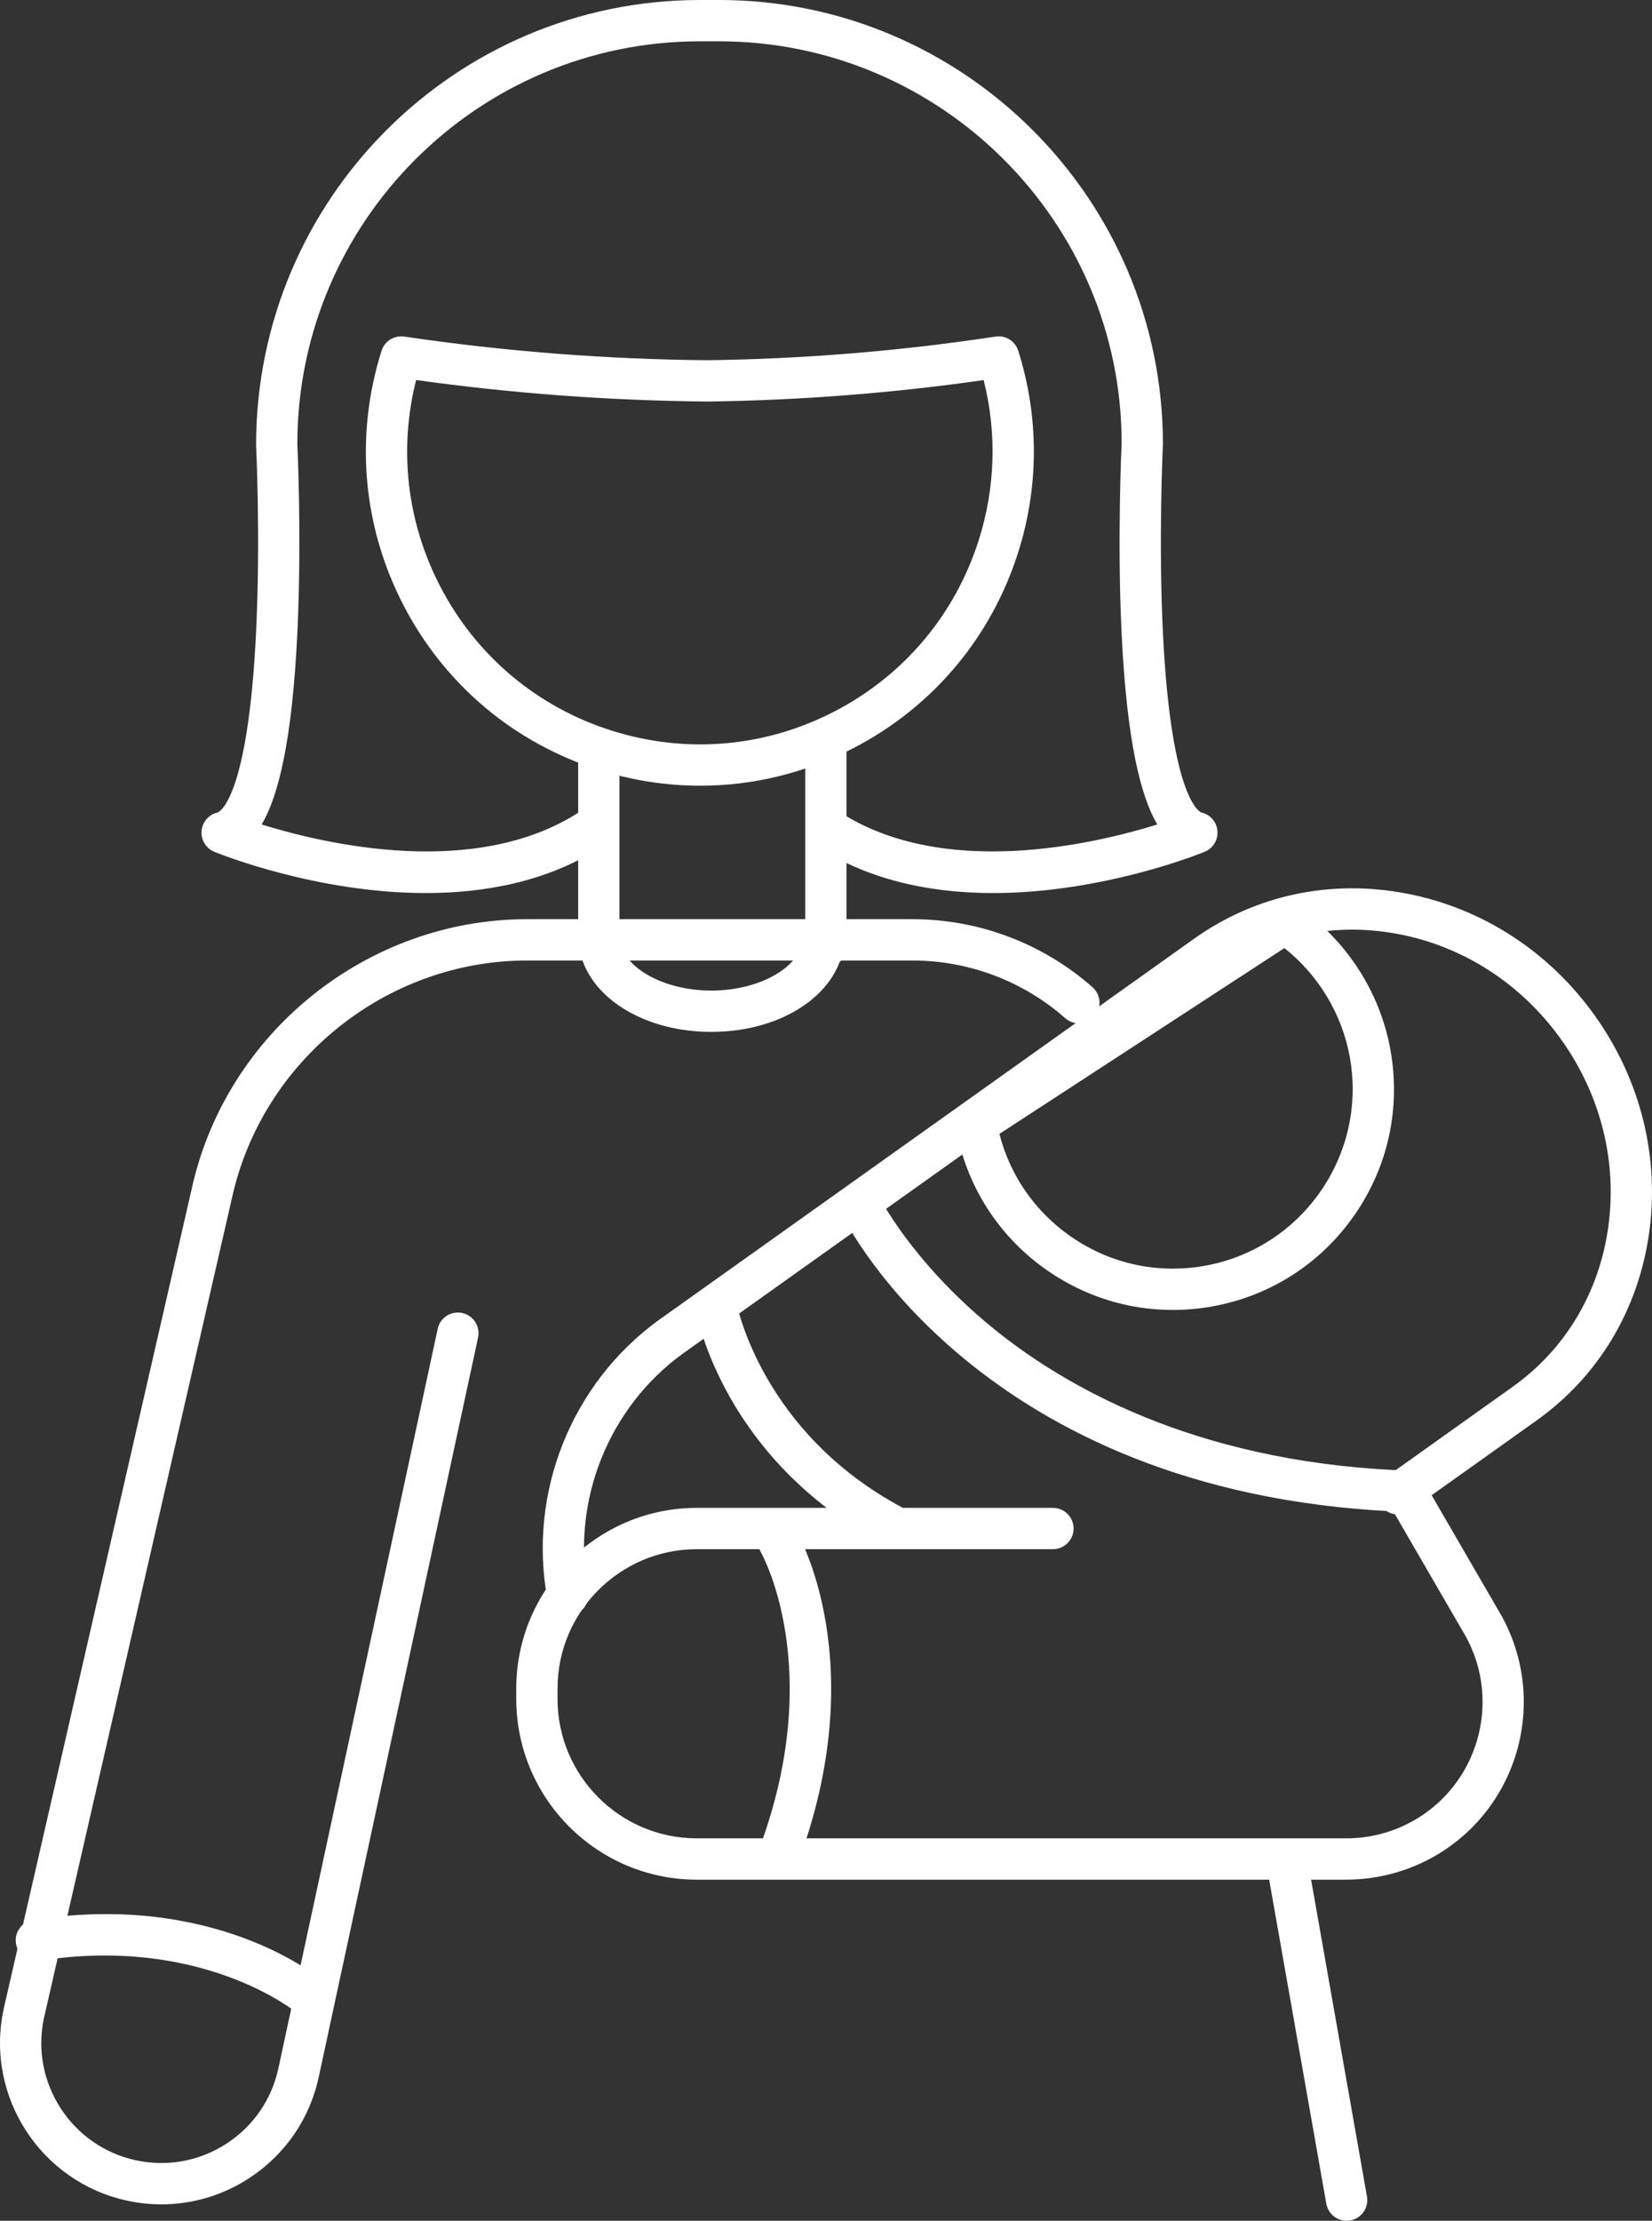
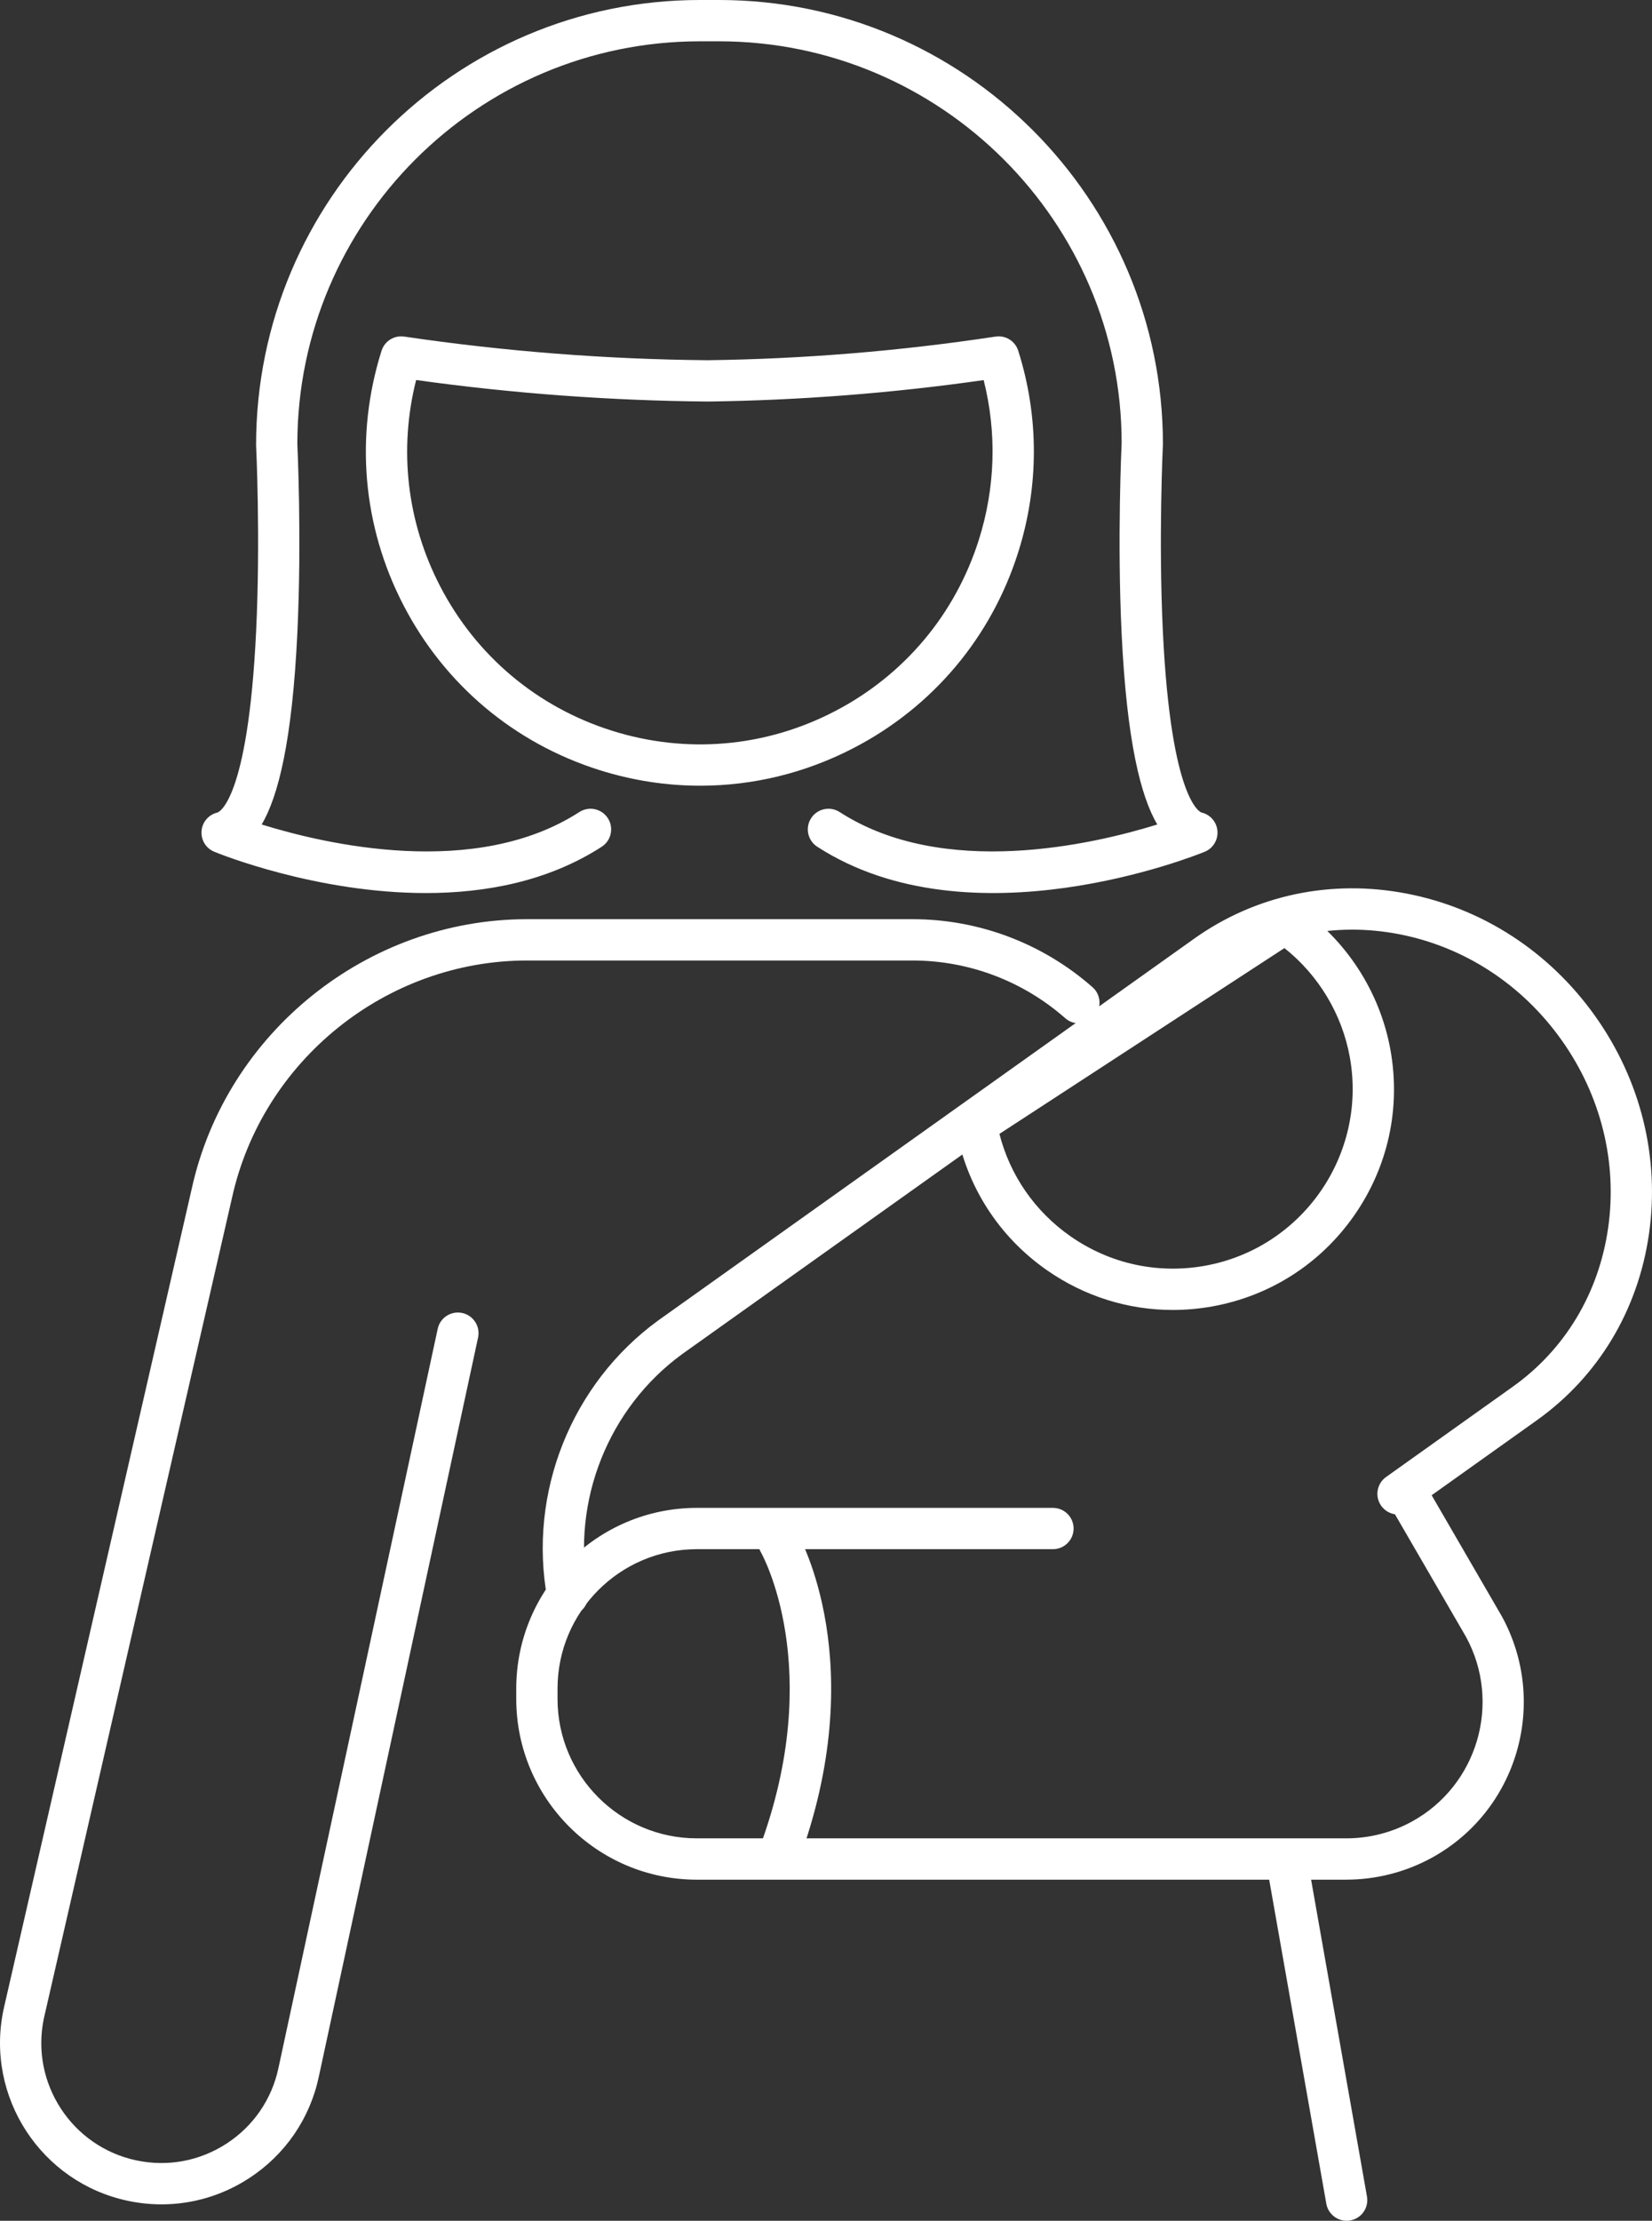
<svg xmlns="http://www.w3.org/2000/svg" id="a" width="159.29" height="214" viewBox="0 0 159.29 214">
  <rect x="0" y="0" width="159.29" height="214" fill="#333333" stroke="none" />
  <defs>
    <style>.p{fill:#fff;}</style>
  </defs>
  <g id="b">
    <g id="c">
      <g id="d">
        <path class="p" d="m41.061,86.057c-10.5,0-19.806-3.735-20.399-3.978-.803-.329-1.299-1.138-1.229-2.002.07-.865.691-1.584,1.536-1.779.029-.007,2.934-.868,3.728-17.486.428-8.957.001-17.83-.004-17.919-.002-23.695,19.196-42.893,42.793-42.893h1.851c23.597,0,42.795,19.198,42.795,42.795-.007.187-.435,9.084-.006,18.042.795,16.594,3.698,17.454,3.728,17.46.845.195,1.466.915,1.536,1.78.07.864-.427,1.674-1.229,2.002-.915.374-22.577,9.064-37.358-.484-.923-.596-1.189-1.828-.592-2.751.596-.924,1.831-1.188,2.751-.592,10.005,6.461,24.395,3.131,30.626,1.2-1.589-2.698-2.941-7.985-3.441-18.45-.436-9.149.001-18.215.005-18.306-.002-21.304-17.413-38.715-38.816-38.715h-1.851c-21.402,0-38.814,17.412-38.814,38.814h0c.002,0,.438,9.063.001,18.207-.5,10.464-1.851,15.752-3.439,18.45,6.227,1.93,20.62,5.263,30.627-1.2.921-.596,2.156-.332,2.751.592.597.923.331,2.156-.592,2.751-5.202,3.361-11.257,4.462-16.959,4.462Z" />
      </g>
      <g id="e">
        <path class="p" d="m129.845,214c-.949,0-1.788-.679-1.958-1.644l-5.768-32.691c-.191-1.083.532-2.115,1.614-2.306,1.078-.19,2.115.533,2.306,1.614l5.768,32.691c.191,1.083-.532,2.115-1.614,2.306-.117.02-.233.03-.348.03Z" />
      </g>
      <g id="f">
        <path class="p" d="m54.734,155.698c-.941,0-1.778-.67-1.956-1.628-1.888-10.188,2.302-20.715,10.677-26.819l51.683-36.793c5.931-4.222,13.226-5.765,20.547-4.34,7.282,1.415,13.715,5.6,18.116,11.782,4.402,6.184,6.249,13.634,5.203,20.977-1.053,7.382-4.897,13.771-10.828,17.992l-12.219,8.702c-.894.639-2.139.429-2.776-.467-.638-.895-.429-2.138.467-2.776l12.219-8.702c5.034-3.583,8.299-9.02,9.196-15.311.902-6.329-.698-12.759-4.504-18.106-3.807-5.347-9.358-8.964-15.634-10.184-6.235-1.212-12.444.092-17.478,3.675l-51.665,36.781c-7.126,5.194-10.701,14.173-9.089,22.864.2,1.081-.514,2.12-1.595,2.32-.122.022-.245.033-.364.033Z" />
      </g>
      <g id="g">
        <path class="p" d="m129.825,181.131h-62.631c-9.603,0-17.416-7.813-17.416-17.416v-.995c0-9.603,7.813-17.416,17.416-17.416h34.335c1.099,0,1.99.891,1.99,1.99s-.891,1.99-1.99,1.99h-34.335c-7.409,0-13.435,6.027-13.435,13.435v.995c0,7.409,6.027,13.435,13.435,13.435h62.63c2.195,0,4.371-.555,6.294-1.606,6.355-3.471,8.702-11.463,5.233-17.82l-7.556-13.025c-.551-.952-.227-2.169.723-2.721.952-.549,2.169-.229,2.721.723l7.582,13.071c4.546,8.327,1.487,18.744-6.795,23.266-2.506,1.368-5.343,2.092-8.201,2.092Z" />
      </g>
      <g id="h">
-         <path class="p" d="m134.471,145.645c-.033,0-.066-.001-.098-.002-39.749-1.933-52.675-27.541-53.206-28.63-.482-.988-.071-2.179.917-2.661.985-.482,2.176-.073,2.66.915.056.115,3.154,6.254,10.769,12.525,7.051,5.806,19.551,12.927,39.052,13.875,1.098.053,1.946.987,1.892,2.085-.052,1.065-.932,1.894-1.987,1.894Z" />
-       </g>
+         </g>
      <g id="i">
-         <path class="p" d="m86.026,149c-.317,0-.638-.076-.938-.235-15.305-8.193-17.88-21.909-17.982-22.489-.191-1.083.533-2.115,1.615-2.305,1.082-.187,2.112.531,2.304,1.61.033.176,2.437,12.444,15.942,19.673.969.519,1.333,1.725.815,2.695-.36.67-1.047,1.051-1.757,1.051Z" />
-       </g>
+         </g>
      <g id="j">
        <path class="p" d="m15.575,212.419c-1.076,0-2.159-.112-3.235-.339-8.386-1.766-13.77-10.024-12.004-18.41l.076-.342,18.071-78.757c3.308-15.056,16.914-25.996,32.347-25.996h37.147c6.397,0,12.565,2.328,17.367,6.555.825.726.906,1.984.179,2.809-.726.825-1.984.907-2.809.179-4.075-3.587-9.309-5.562-14.739-5.562h-37.143c-13.578-.001-25.55,9.625-28.465,22.888L4.23,194.496c-1.313,6.232,2.693,12.374,8.93,13.688,3.021.637,6.109.058,8.697-1.628,2.586-1.686,4.361-4.279,4.997-7.3l15.351-71.207c.231-1.075,1.287-1.756,2.366-1.526,1.074.231,1.757,1.291,1.526,2.366l-15.349,71.197c-.853,4.052-3.24,7.538-6.717,9.805-2.555,1.666-5.476,2.528-8.456,2.528Z" />
      </g>
      <g id="k">
-         <path class="p" d="m68.591,99.436c-6.176,0-11.203-2.985-12.5-7.1-.216-.319-.342-.703-.342-1.117v-18.568c0-1.099.891-1.99,1.99-1.99s1.99.891,1.99,1.99v17.312c.011.085.017.17.017.258,0,2.837,4.05,5.234,8.844,5.234s8.843-2.397,8.843-5.234c0-.319.076-.622.21-.89v-17.675c0-1.099.891-1.99,1.99-1.99s1.99.891,1.99,1.99v19.563c0,.585-.254,1.116-.662,1.482-1.472,3.925-6.381,6.734-12.372,6.734Z" />
-       </g>
+         </g>
      <g id="l">
        <path class="p" d="m67.522,75.714c-3.263,0-6.54-.501-9.739-1.512-8.2-2.591-14.899-8.221-18.864-15.852-3.965-7.63-4.721-16.348-2.13-24.547.294-.932,1.216-1.512,2.189-1.369,9.657,1.426,19.498,2.192,29.253,2.278,9.235-.12,18.588-.887,27.755-2.277.976-.152,1.901.434,2.196,1.368,2.007,6.346,2.007,13.057,0,19.404-2.591,8.2-8.221,14.899-15.852,18.864-4.652,2.418-9.711,3.643-14.808,3.643Zm-27.398-39.094c-1.697,6.704-.888,13.708,2.327,19.896,3.474,6.687,9.346,11.62,16.531,13.89,7.188,2.272,14.826,1.609,21.512-1.867,6.688-3.474,11.621-9.346,13.891-16.531,1.589-5.024,1.743-10.308.462-15.381-8.79,1.256-17.733,1.951-26.609,2.066-9.396-.083-18.833-.779-28.114-2.073Z" />
      </g>
      <g id="m">
-         <path class="p" d="m29.828,194.376c-.452,0-.906-.153-1.279-.466-.126-.105-9.171-7.424-24.734-4.968-1.087.173-2.105-.571-2.276-1.656-.171-1.087.571-2.105,1.656-2.276,17.489-2.756,27.5,5.502,27.919,5.855.84.71.945,1.965.236,2.806-.395.466-.956.706-1.522.706Z" />
+         <path class="p" d="m29.828,194.376Z" />
      </g>
      <g id="n">
        <path class="p" d="m75.084,180.795c-.231,0-.467-.041-.696-.126-1.029-.384-1.553-1.531-1.169-2.561,6.468-17.345.209-28.422.145-28.532-.553-.951-.231-2.169.718-2.722.952-.554,2.168-.232,2.722.718.299.515,7.264,12.835.145,31.928-.298.801-1.058,1.296-1.865,1.296Z" />
      </g>
      <g id="o">
        <path class="p" d="m113.078,126.232c-4.306,0-8.504-1.308-12.114-3.82-4.666-3.248-7.789-8.119-8.792-13.715-.141-.787.203-1.582.873-2.019l29.779-19.402c.67-.436,1.536-.43,2.199.018,4.743,3.199,8.041,8.262,9.05,13.892,1.003,5.595-.232,11.248-3.48,15.914-3.247,4.667-8.118,7.789-13.714,8.793-1.267.227-2.539.339-3.801.339Zm-16.711-16.966c1.029,4.014,3.436,7.487,6.871,9.879,3.794,2.641,8.386,3.644,12.939,2.829,9.391-1.683,15.662-10.695,13.978-20.086-.744-4.149-3.018-7.92-6.309-10.527l-27.479,17.904Z" />
      </g>
    </g>
  </g>
</svg>